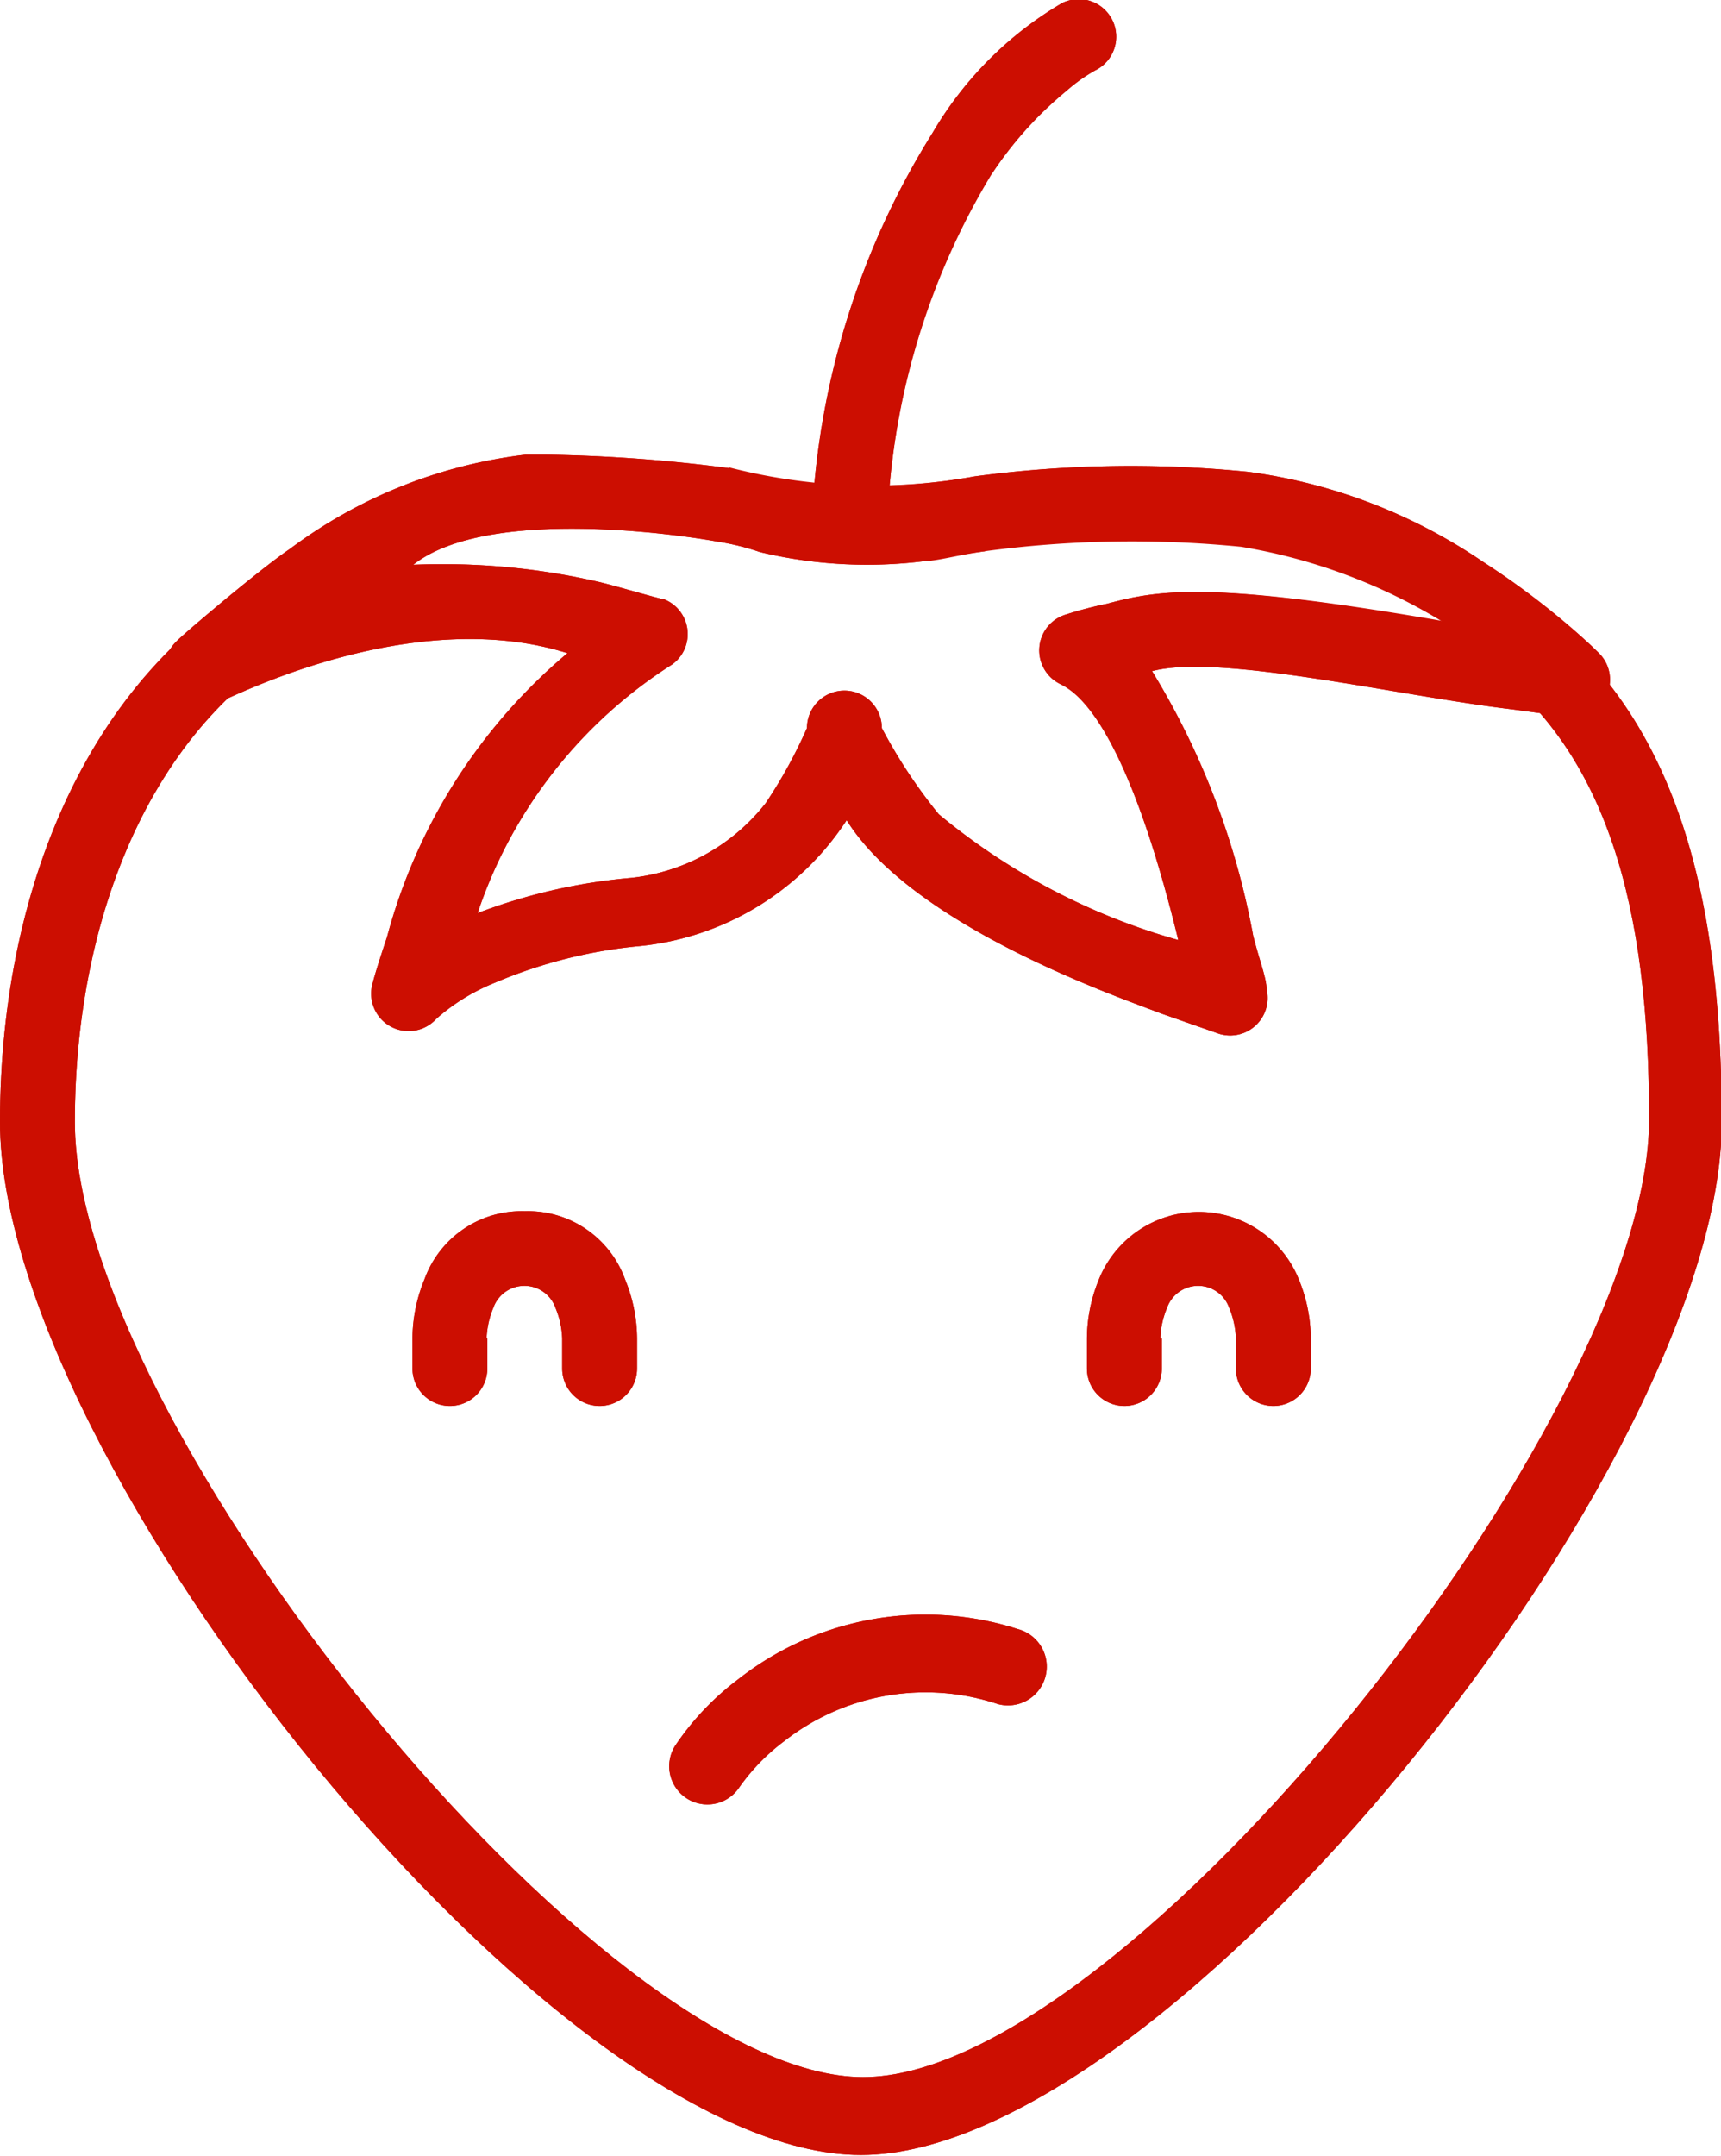
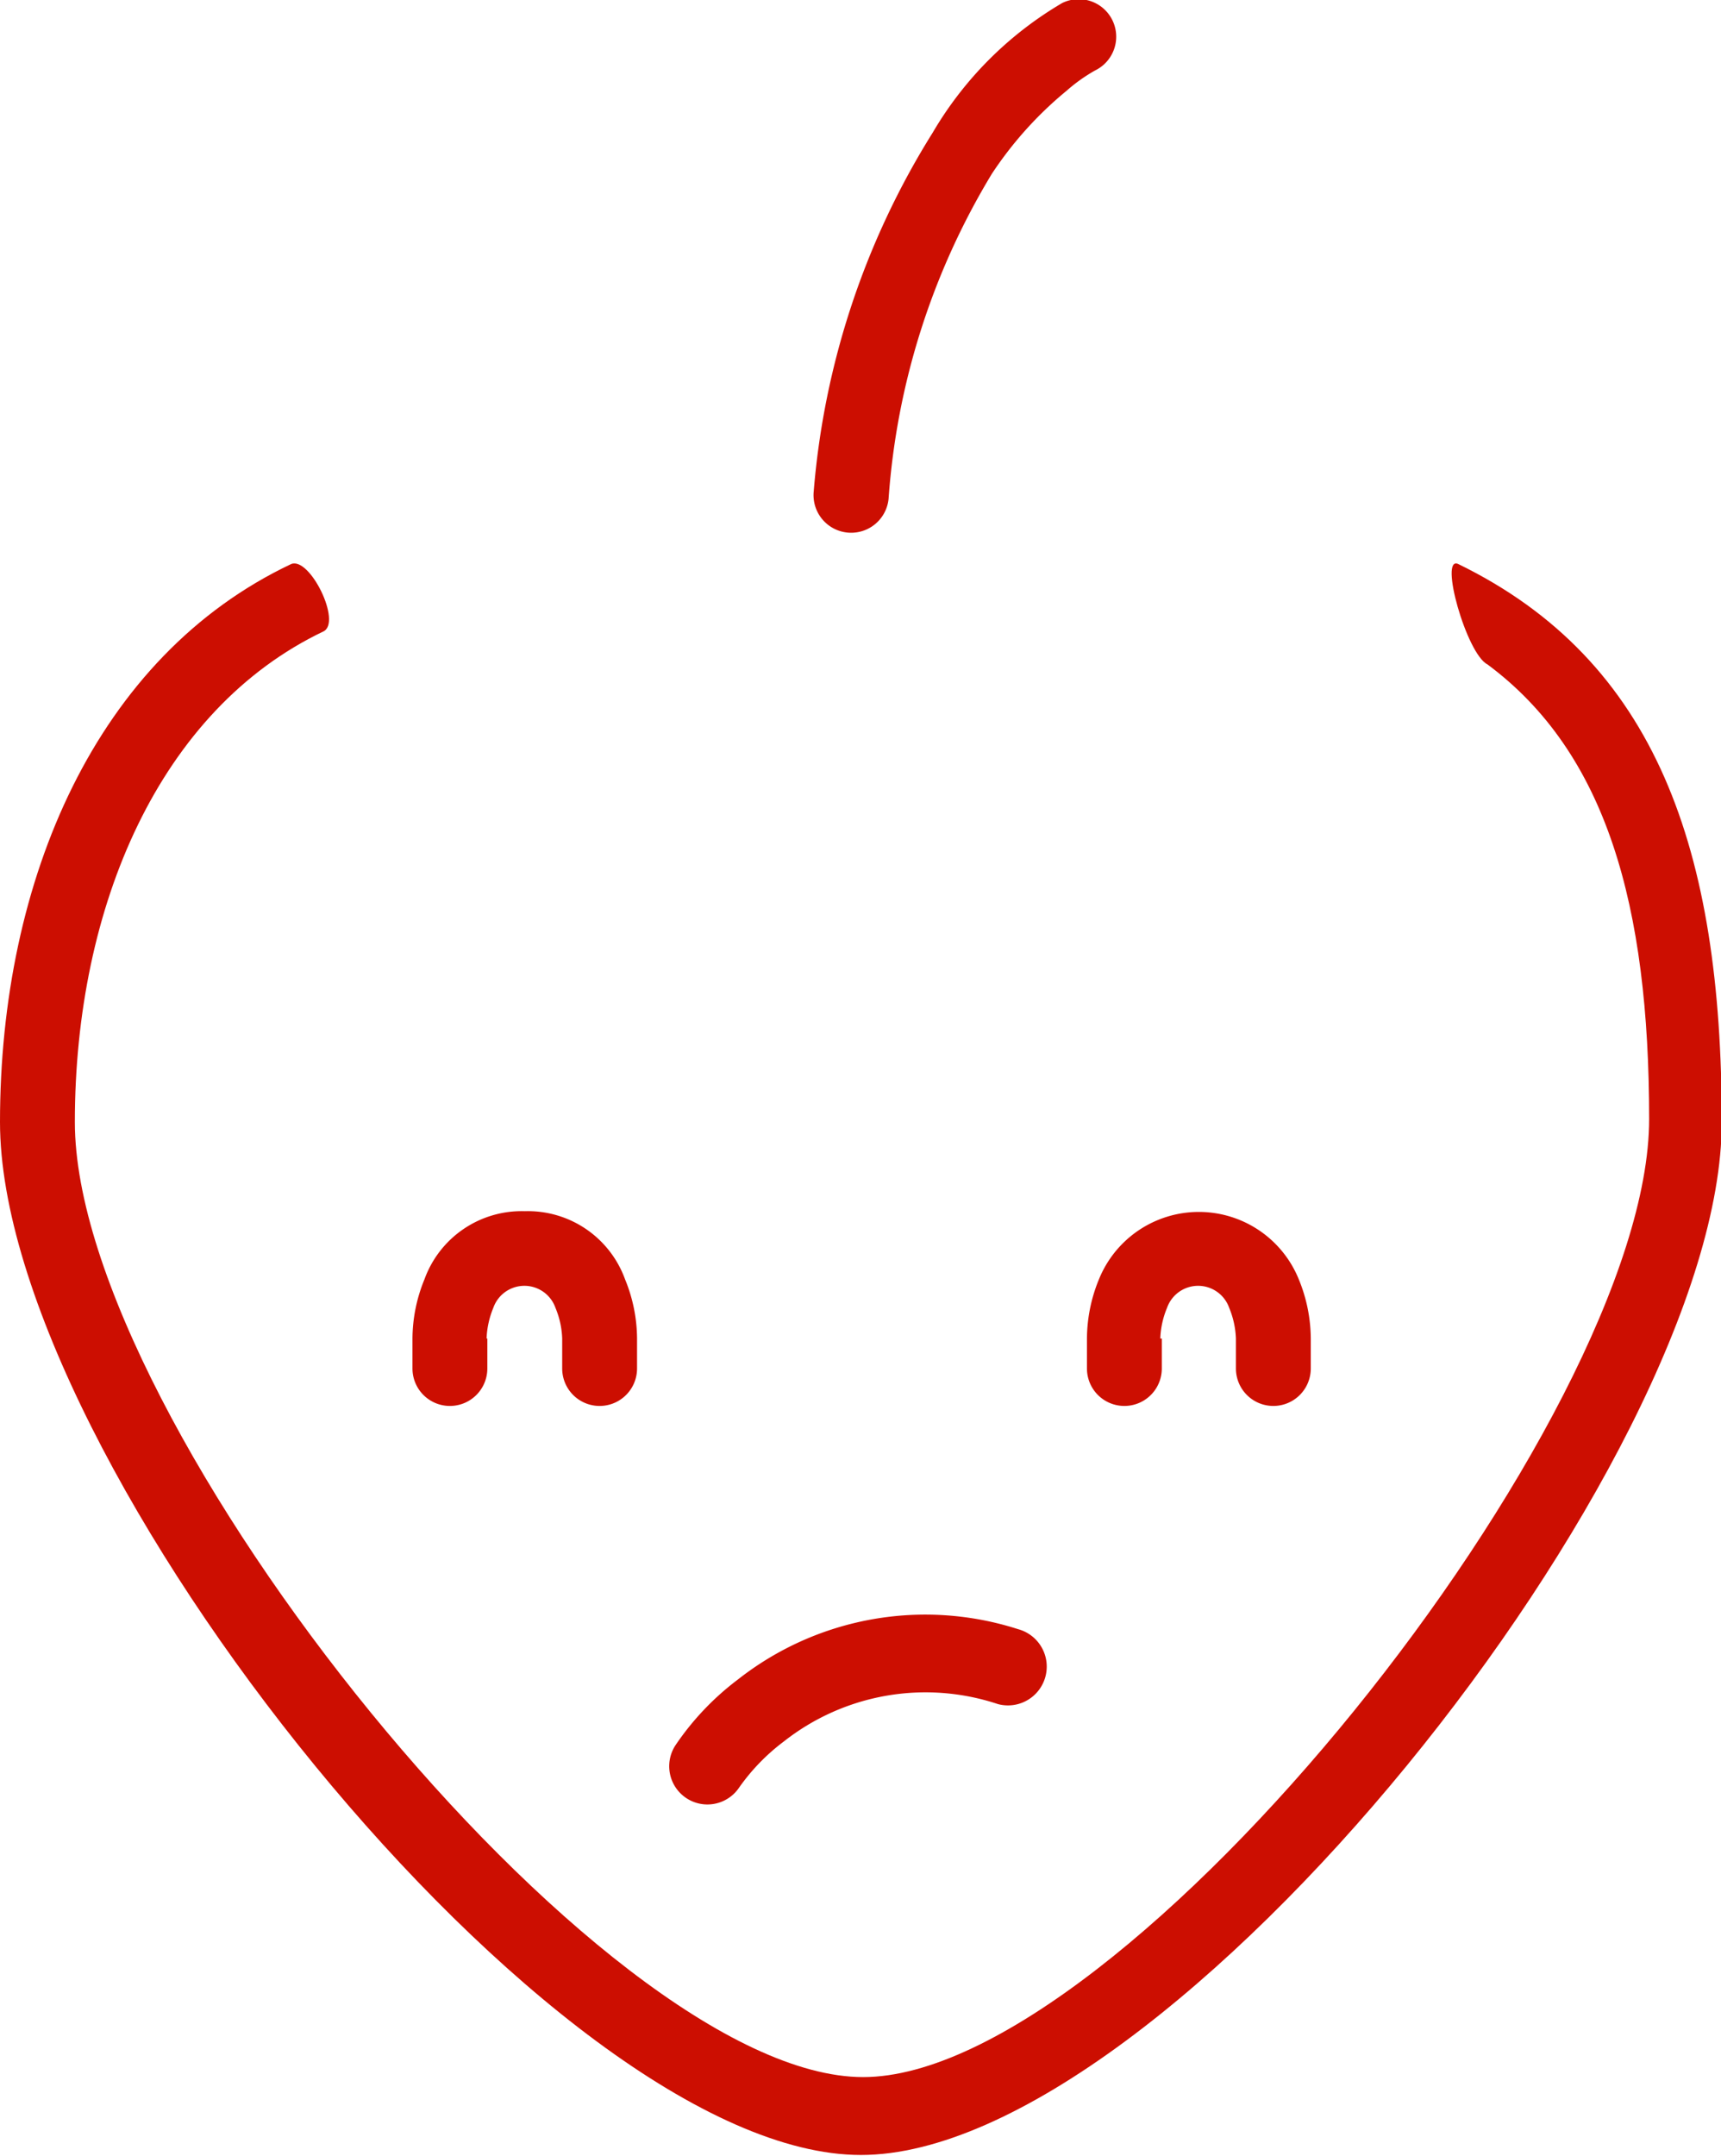
<svg xmlns="http://www.w3.org/2000/svg" id="Слой_1" data-name="Слой 1" viewBox="0 0 22.99 28.78">
  <defs>
    <style>.cls-1{fill:none;}.cls-2{clip-path:url(#clip-path);}.cls-3{fill:#cc0e01;}</style>
    <clipPath id="clip-path" transform="translate(-0.13 -0.13)">
      <rect class="cls-1" width="23.24" height="29.02" />
    </clipPath>
  </defs>
  <title>disadvant-smile</title>
  <g class="cls-2">
-     <path class="cls-3" d="M15.63,18a1.16,1.16,0,0,1,.09-0.41,0.44,0.44,0,0,1,.83,0,1.18,1.18,0,0,1,.09.41v0.4a0.5,0.5,0,0,0,1,0V18a2.1,2.1,0,0,0-.16-0.79,1.44,1.44,0,0,0-2.67,0,2.1,2.1,0,0,0-.16.79v0.4a0.5,0.5,0,0,0,1,0V18Zm-9,0a1.18,1.18,0,0,1,.09-0.41,0.44,0.44,0,0,1,.83,0,1.16,1.16,0,0,1,.09.41v0.4a0.5,0.5,0,1,0,1,0V18a2.1,2.1,0,0,0-.16-0.79,1.38,1.38,0,0,0-1.34-.91,1.38,1.38,0,0,0-1.34.91,2.1,2.1,0,0,0-.16.79v0.4a0.5,0.5,0,0,0,1,0V18ZM10,24a2.74,2.74,0,0,1,.6-0.62,3.06,3.06,0,0,1,2.86-.5,0.5,0.5,0,0,0,.27-1,4.05,4.05,0,0,0-3.74.67,3.67,3.67,0,0,0-.83.87A0.5,0.5,0,0,0,10,24" transform="translate(-0.13 -0.13)" />
    <path class="cls-3" d="M15.63,18a1.16,1.16,0,0,1,.09-0.41,0.44,0.44,0,0,1,.83,0,1.18,1.18,0,0,1,.09.41v0.4a0.5,0.5,0,0,0,1,0V18a2.1,2.1,0,0,0-.16-0.79,1.44,1.44,0,0,0-2.67,0,2.1,2.1,0,0,0-.16.79v0.4a0.5,0.5,0,0,0,1,0V18Zm-9,0a1.18,1.18,0,0,1,.09-0.41,0.44,0.44,0,0,1,.83,0,1.16,1.16,0,0,1,.09.41v0.4a0.5,0.5,0,1,0,1,0V18a2.1,2.1,0,0,0-.16-0.79,1.38,1.38,0,0,0-1.34-.91,1.38,1.38,0,0,0-1.34.91,2.1,2.1,0,0,0-.16.79v0.4a0.5,0.5,0,0,0,1,0V18ZM10,24a2.74,2.74,0,0,1,.6-0.62,3.06,3.06,0,0,1,2.86-.5,0.5,0.5,0,0,0,.27-1,4.05,4.05,0,0,0-3.74.67,3.67,3.67,0,0,0-.83.87A0.5,0.5,0,0,0,10,24Z" transform="translate(-0.13 -0.13)" />
-     <path class="cls-3" d="M0.13,15.11c0,4.53,7.39,13.79,11.5,13.79s11.5-9.26,11.5-13.79c0-3.63-.87-6.16-3.52-7.45C19.35,7.54,19.72,8.86,20,9c1.59,1.18,2.16,3.22,2.16,6.07,0,4-7,12.79-10.5,12.79S1.13,19.13,1.13,15.11c0-2.89,1.14-5.51,3.32-6.55,0.25-.12-0.18-1-0.43-0.9C1.42,8.89.13,11.87,0.13,15.11" transform="translate(-0.13 -0.13)" />
    <path class="cls-3" d="M0.13,15.11c0,4.53,7.39,13.79,11.5,13.79s11.5-9.26,11.5-13.79c0-3.63-.87-6.16-3.52-7.45C19.35,7.54,19.72,8.86,20,9c1.59,1.18,2.16,3.22,2.16,6.07,0,4-7,12.79-10.5,12.79S1.13,19.13,1.13,15.11c0-2.89,1.14-5.51,3.32-6.55,0.25-.12-0.18-1-0.43-0.9C1.42,8.89.13,11.87,0.13,15.11Z" transform="translate(-0.13 -0.13)" />
-     <path class="cls-3" d="M9.87,6.38A21,21,0,0,0,7.42,6.2H7.15A6.55,6.55,0,0,0,4,7.46c-0.4.27-1.44,1.15-1.52,1.24a0.5,0.5,0,0,0,.56.81c0.06,0,2.54-1.33,4.67-.66a7.47,7.47,0,0,0-2.41,3.79c-0.09.27-.16,0.49-0.19,0.61a0.5,0.5,0,0,0,.85.48,2.7,2.7,0,0,1,.78-0.48,6.49,6.49,0,0,1,1.94-.49,3.75,3.75,0,0,0,2.76-1.68c0.89,1.42,3.63,2.36,4.2,2.58l0.77,0.27a0.5,0.5,0,0,0,.64-0.59c0-.15-0.1-0.4-0.18-0.72a10.33,10.33,0,0,0-1.35-3.53c0.9-.24,3.29.33,4.81,0.51l0.74,0.1a0.5,0.5,0,0,0,.42-0.85c-0.08-.08-0.23-0.22-0.43-0.39a10.69,10.69,0,0,0-1.12-.83,7.29,7.29,0,0,0-3.13-1.2,15.71,15.71,0,0,0-3.66.06,7.66,7.66,0,0,1-3.28-.12m3.41,1.11a14.75,14.75,0,0,1,3.43-.06,7.53,7.53,0,0,1,2.69,1C16.33,7.89,15.62,8,14.92,8.19a5.19,5.19,0,0,0-.57.15,0.5,0.5,0,0,0-.08.91c0.12,0.07.83,0.27,1.6,3.43A8.71,8.71,0,0,1,12.67,11a7,7,0,0,1-.76-1.15,0.5,0.5,0,0,0-1,0,6.53,6.53,0,0,1-.55,1,2.64,2.64,0,0,1-1.8,1,7.62,7.62,0,0,0-2.05.47A6.31,6.31,0,0,1,9.11,9,0.5,0.5,0,0,0,9,8.13c-0.05,0-.68-0.19-0.91-0.24a9.28,9.28,0,0,0-2.44-.22c1-.79,3.63-0.39,4.06-0.31a3.25,3.25,0,0,1,.57.14,6.14,6.14,0,0,0,2.21.12c0.16,0,.43-0.08.8-0.13" transform="translate(-0.13 -0.13)" />
-     <path class="cls-3" d="M9.87,6.38A21,21,0,0,0,7.42,6.2H7.15A6.55,6.55,0,0,0,4,7.46c-0.4.27-1.44,1.15-1.52,1.24a0.5,0.5,0,0,0,.56.81c0.06,0,2.54-1.33,4.67-.66a7.47,7.47,0,0,0-2.41,3.79c-0.09.27-.16,0.49-0.19,0.61a0.5,0.5,0,0,0,.85.48,2.7,2.7,0,0,1,.78-0.48,6.49,6.49,0,0,1,1.94-.49,3.75,3.75,0,0,0,2.76-1.68c0.89,1.42,3.63,2.36,4.2,2.58l0.77,0.27a0.5,0.5,0,0,0,.64-0.59c0-.15-0.1-0.4-0.18-0.72a10.33,10.33,0,0,0-1.35-3.53c0.9-.24,3.29.33,4.81,0.51l0.74,0.1a0.5,0.5,0,0,0,.42-0.85c-0.08-.08-0.23-0.22-0.43-0.39a10.69,10.69,0,0,0-1.12-.83,7.29,7.29,0,0,0-3.13-1.2,15.71,15.71,0,0,0-3.66.06A7.66,7.66,0,0,1,9.87,6.38Zm3.41,1.11a14.75,14.75,0,0,1,3.43-.06,7.53,7.53,0,0,1,2.69,1C16.33,7.89,15.62,8,14.92,8.19a5.19,5.19,0,0,0-.57.15,0.5,0.5,0,0,0-.08.91c0.12,0.07.83,0.27,1.6,3.43A8.71,8.71,0,0,1,12.67,11a7,7,0,0,1-.76-1.15,0.5,0.5,0,0,0-1,0,6.53,6.53,0,0,1-.55,1,2.64,2.64,0,0,1-1.8,1,7.62,7.62,0,0,0-2.05.47A6.31,6.31,0,0,1,9.11,9,0.5,0.5,0,0,0,9,8.13c-0.05,0-.68-0.19-0.91-0.24a9.28,9.28,0,0,0-2.44-.22c1-.79,3.63-0.39,4.06-0.31a3.25,3.25,0,0,1,.57.14,6.14,6.14,0,0,0,2.21.12C12.64,7.59,12.91,7.54,13.28,7.49Z" transform="translate(-0.13 -0.13)" />
-     <path class="cls-3" d="M13.38,2.45a5,5,0,0,1,1-1.11,2.21,2.21,0,0,1,.38-0.27,0.5,0.5,0,0,0-.44-0.9,4.85,4.85,0,0,0-1.73,1.73A10.65,10.65,0,0,0,11,6.69a0.5,0.5,0,0,0,1,.1,9.69,9.69,0,0,1,1.37-4.34" transform="translate(-0.13 -0.13)" />
    <path class="cls-3" d="M13.38,2.45a5,5,0,0,1,1-1.11,2.21,2.21,0,0,1,.38-0.27,0.5,0.5,0,0,0-.44-0.9,4.85,4.85,0,0,0-1.73,1.73A10.65,10.65,0,0,0,11,6.69a0.5,0.5,0,0,0,1,.1A9.69,9.69,0,0,1,13.38,2.45Z" transform="translate(-0.13 -0.13)" />
  </g>
</svg>